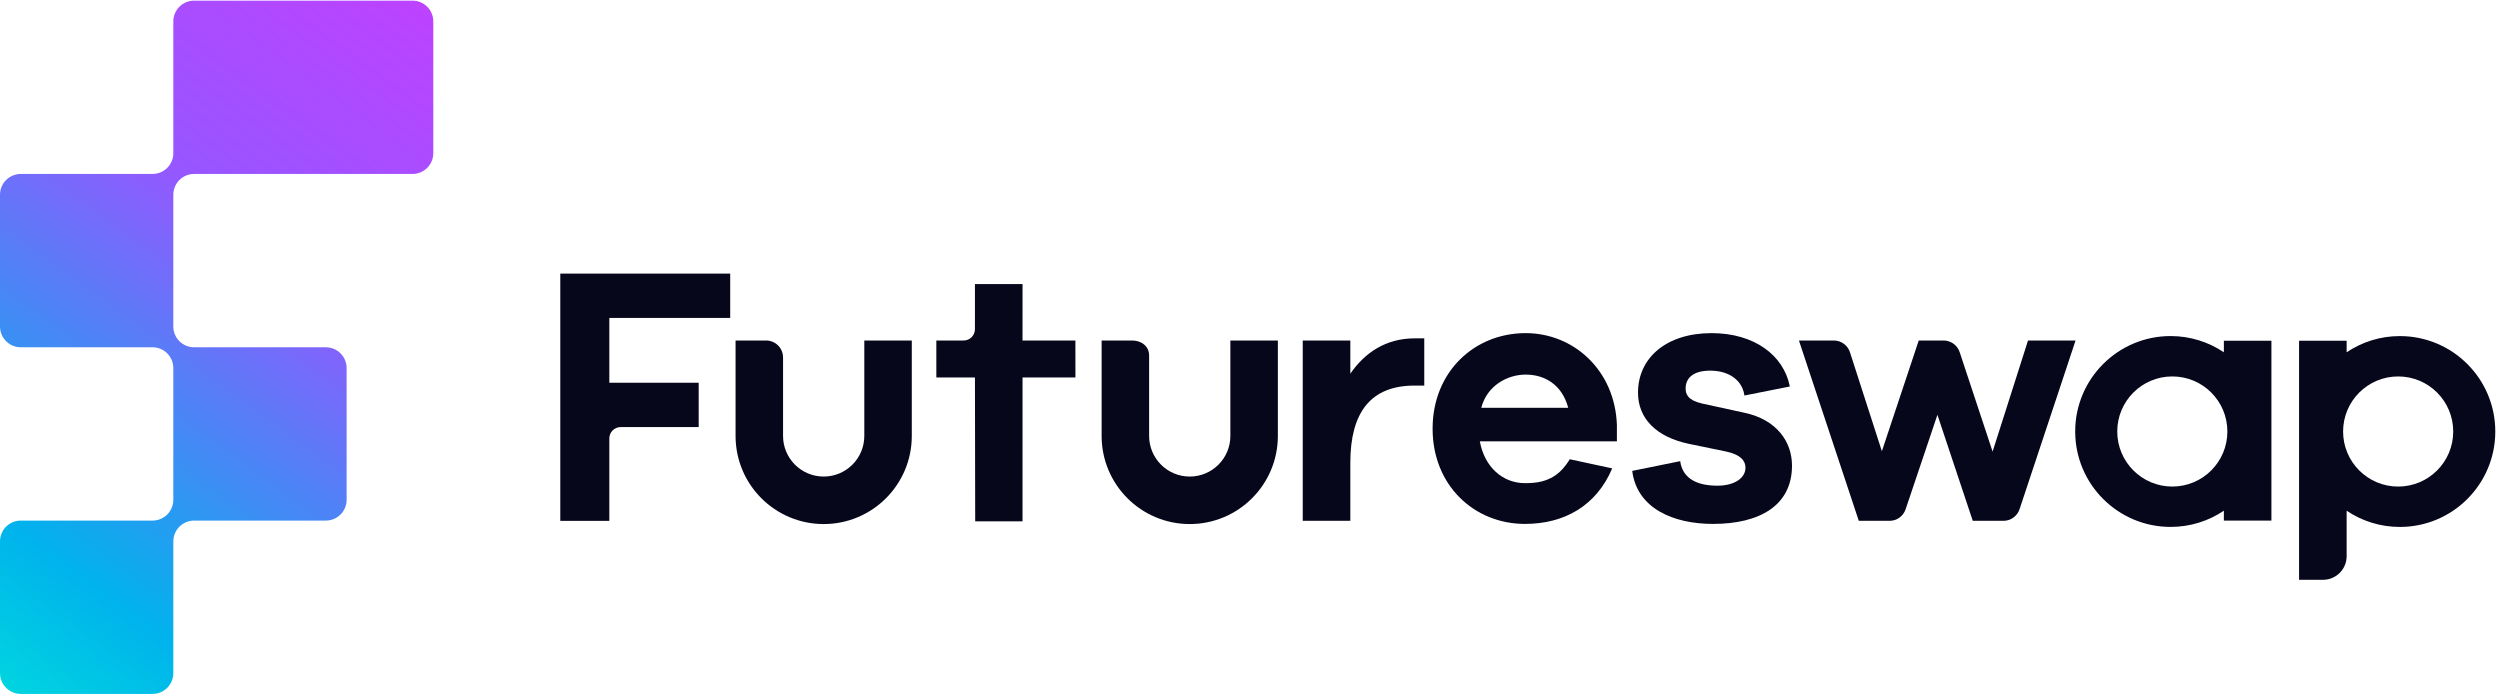
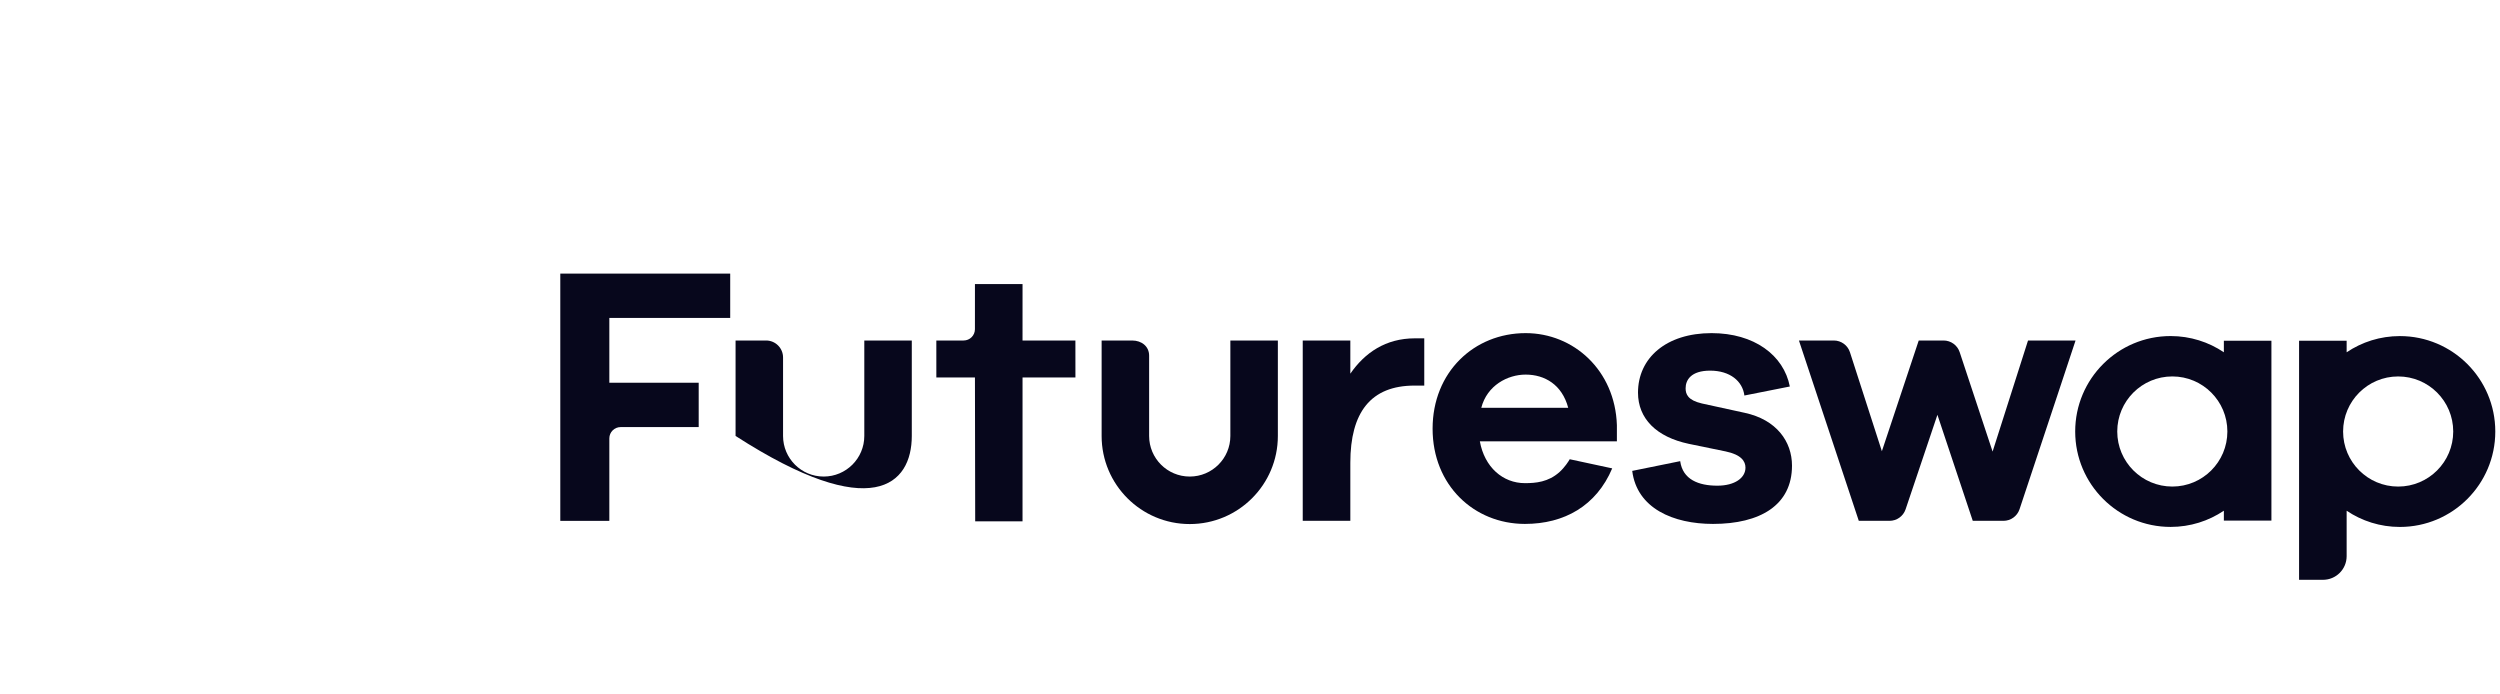
<svg xmlns="http://www.w3.org/2000/svg" width="180" height="50" viewBox="0 0 180 50" fill="none">
  <g clip-path="url(#clip0_261_36)">
-     <path d="M12.479 11.028C12.479 11.855 11.808 12.525 10.981 12.525H1.497C0.67 12.525 0 13.195 0 14.022V23.506C0 24.333 0.67 25.004 1.497 25.004H10.981C11.808 25.004 12.479 25.674 12.479 26.501V35.985C12.479 36.812 11.808 37.482 10.981 37.482H1.497C0.67 37.482 0 38.153 0 38.98V48.463C0 49.291 0.67 49.961 1.497 49.961H10.981C11.808 49.961 12.479 49.291 12.479 48.463V38.98C12.479 38.153 13.149 37.482 13.976 37.482H23.46C24.287 37.482 24.957 36.812 24.957 35.985V26.501C24.957 25.674 24.287 25.004 23.46 25.004H13.976C13.149 25.004 12.479 24.333 12.479 23.506V14.022C12.479 13.195 13.149 12.525 13.976 12.525H29.699C30.526 12.525 31.197 11.855 31.197 11.028V1.544C31.197 0.717 30.526 0.046 29.699 0.046H13.976C13.149 0.046 12.479 0.717 12.479 1.544V11.028Z" fill="url(#paint0_linear_261_36)" />
    <path d="M43.872 22.891H52.575V19.697H40.341V37.502H43.872V31.564C43.872 31.115 44.237 30.75 44.686 30.75L50.306 30.75V27.556H43.872V22.891Z" fill="#07071C" />
    <path d="M70.214 37.536H73.622L73.623 27.179H77.431L77.429 24.516H73.622L73.623 20.454H70.196L70.195 23.702C70.195 24.152 69.83 24.516 69.38 24.516H67.416L67.417 27.179H70.196L70.214 37.536Z" fill="#07071C" />
    <path d="M101.872 24.36C99.769 24.36 98.263 25.398 97.224 26.905V24.516H93.797V37.499H97.224V33.318C97.224 29.709 98.678 27.762 101.847 27.762H102.547V24.36H101.872Z" fill="#07071C" />
    <path fill-rule="evenodd" clip-rule="evenodd" d="M116.416 30.607C116.286 26.66 113.301 23.985 109.847 23.985C106.134 23.985 103.147 26.79 103.147 30.866C103.147 34.943 106.134 37.722 109.795 37.722C112.625 37.722 114.936 36.423 116.079 33.723L113.02 33.065C112.946 33.203 112.663 33.646 112.287 33.985C111.481 34.713 110.564 34.787 109.795 34.787C108.211 34.787 106.886 33.645 106.549 31.775H116.416V30.607ZM109.847 26.971C111.223 26.971 112.469 27.698 112.911 29.36H106.653C107.069 27.75 108.548 26.971 109.847 26.971Z" fill="#07071C" />
    <path d="M117.52 33.904C117.858 36.605 120.48 37.722 123.336 37.722C126.713 37.722 129.024 36.383 129.024 33.527C129.024 31.787 127.907 30.217 125.622 29.724L122.532 29.049C121.519 28.815 121.364 28.374 121.364 27.958C121.364 27.361 121.753 26.686 123.129 26.686C124.557 26.686 125.466 27.439 125.596 28.477L128.868 27.828C128.426 25.569 126.297 23.985 123.233 23.985C119.961 23.985 117.936 25.777 117.936 28.27C117.936 30.139 119.26 31.464 121.597 31.957L124.246 32.502C125.362 32.736 125.674 33.203 125.674 33.671C125.674 34.398 124.92 34.969 123.648 34.969C122.298 34.969 121.156 34.528 120.974 33.203L117.52 33.904Z" fill="#07071C" />
    <path d="M149.44 24.516C148.357 24.516 146.018 24.516 146.018 24.516L143.467 32.514L141.096 25.354C140.931 24.854 140.463 24.516 139.936 24.516H138.149L135.495 32.488L133.197 25.363C133.035 24.858 132.565 24.516 132.036 24.516H129.523L133.833 37.5H136.047C136.569 37.5 137.036 37.166 137.203 36.67C137.714 35.159 138.222 33.646 138.731 32.134C138.986 31.378 139.24 30.622 139.494 29.866L142.039 37.5H144.248C144.773 37.5 145.239 37.164 145.406 36.667C146.306 33.978 147.197 31.286 148.088 28.594L148.09 28.59C148.539 27.232 148.989 25.874 149.44 24.516Z" fill="#07071C" />
-     <path d="M52.961 24.516V31.388C52.961 34.892 55.801 37.732 59.305 37.732C62.809 37.732 65.649 34.892 65.649 31.388V24.516H62.23V31.388C62.23 33.003 60.92 34.312 59.305 34.312C57.69 34.312 56.38 33.003 56.38 31.388V25.738C56.38 25.063 55.833 24.516 55.159 24.516H52.961Z" fill="#07071C" />
+     <path d="M52.961 24.516V31.388C62.809 37.732 65.649 34.892 65.649 31.388V24.516H62.23V31.388C62.23 33.003 60.92 34.312 59.305 34.312C57.69 34.312 56.38 33.003 56.38 31.388V25.738C56.38 25.063 55.833 24.516 55.159 24.516H52.961Z" fill="#07071C" />
    <path d="M79.317 31.388V24.516H81.515C82.19 24.516 82.737 24.932 82.737 25.607V31.388C82.737 33.003 84.046 34.312 85.662 34.312C87.277 34.312 88.586 33.003 88.586 31.388V24.516H92.006V31.388C92.006 34.892 89.165 37.732 85.662 37.732C82.158 37.732 79.317 34.892 79.317 31.388Z" fill="#07071C" />
    <path fill-rule="evenodd" clip-rule="evenodd" d="M160.118 36.77C159.023 37.508 157.704 37.938 156.285 37.938C152.491 37.938 149.414 34.862 149.414 31.067C149.414 27.273 152.491 24.196 156.285 24.196C157.704 24.196 159.023 24.627 160.118 25.364V24.532H163.542V37.482H160.118V36.77ZM156.407 35.032C158.597 35.032 160.371 33.257 160.371 31.067C160.371 28.878 158.597 27.103 156.407 27.103C154.218 27.103 152.442 28.878 152.442 31.067C152.442 33.257 154.218 35.032 156.407 35.032Z" fill="#07071C" />
    <path fill-rule="evenodd" clip-rule="evenodd" d="M168.958 25.365V24.533H165.533V41.746H167.256C168.196 41.746 168.958 40.985 168.958 40.045V36.772C170.053 37.509 171.371 37.94 172.79 37.94C176.585 37.94 179.661 34.863 179.661 31.069C179.661 27.274 176.585 24.198 172.79 24.198C171.371 24.198 170.053 24.628 168.958 25.365ZM172.668 35.033C170.479 35.033 168.703 33.258 168.703 31.069C168.703 28.879 170.479 27.104 172.668 27.104C174.858 27.104 176.632 28.879 176.632 31.069C176.632 33.258 174.858 35.033 172.668 35.033Z" fill="#07071C" />
  </g>
  <defs>
    <linearGradient id="paint0_linear_261_36" x1="-12.097" y1="61.664" x2="40.739" y2="-10.95" gradientUnits="userSpaceOnUse">
      <stop offset="0.055" stop-color="#00FED0" />
      <stop offset="0.298" stop-color="#00B3EC" />
      <stop offset="0.611" stop-color="#9756FF" />
      <stop offset="0.992" stop-color="#D834FF" />
    </linearGradient>
    <clipPath id="clip0_261_36">
      <rect width="179.661" height="50" fill="white" />
    </clipPath>
  </defs>
</svg>